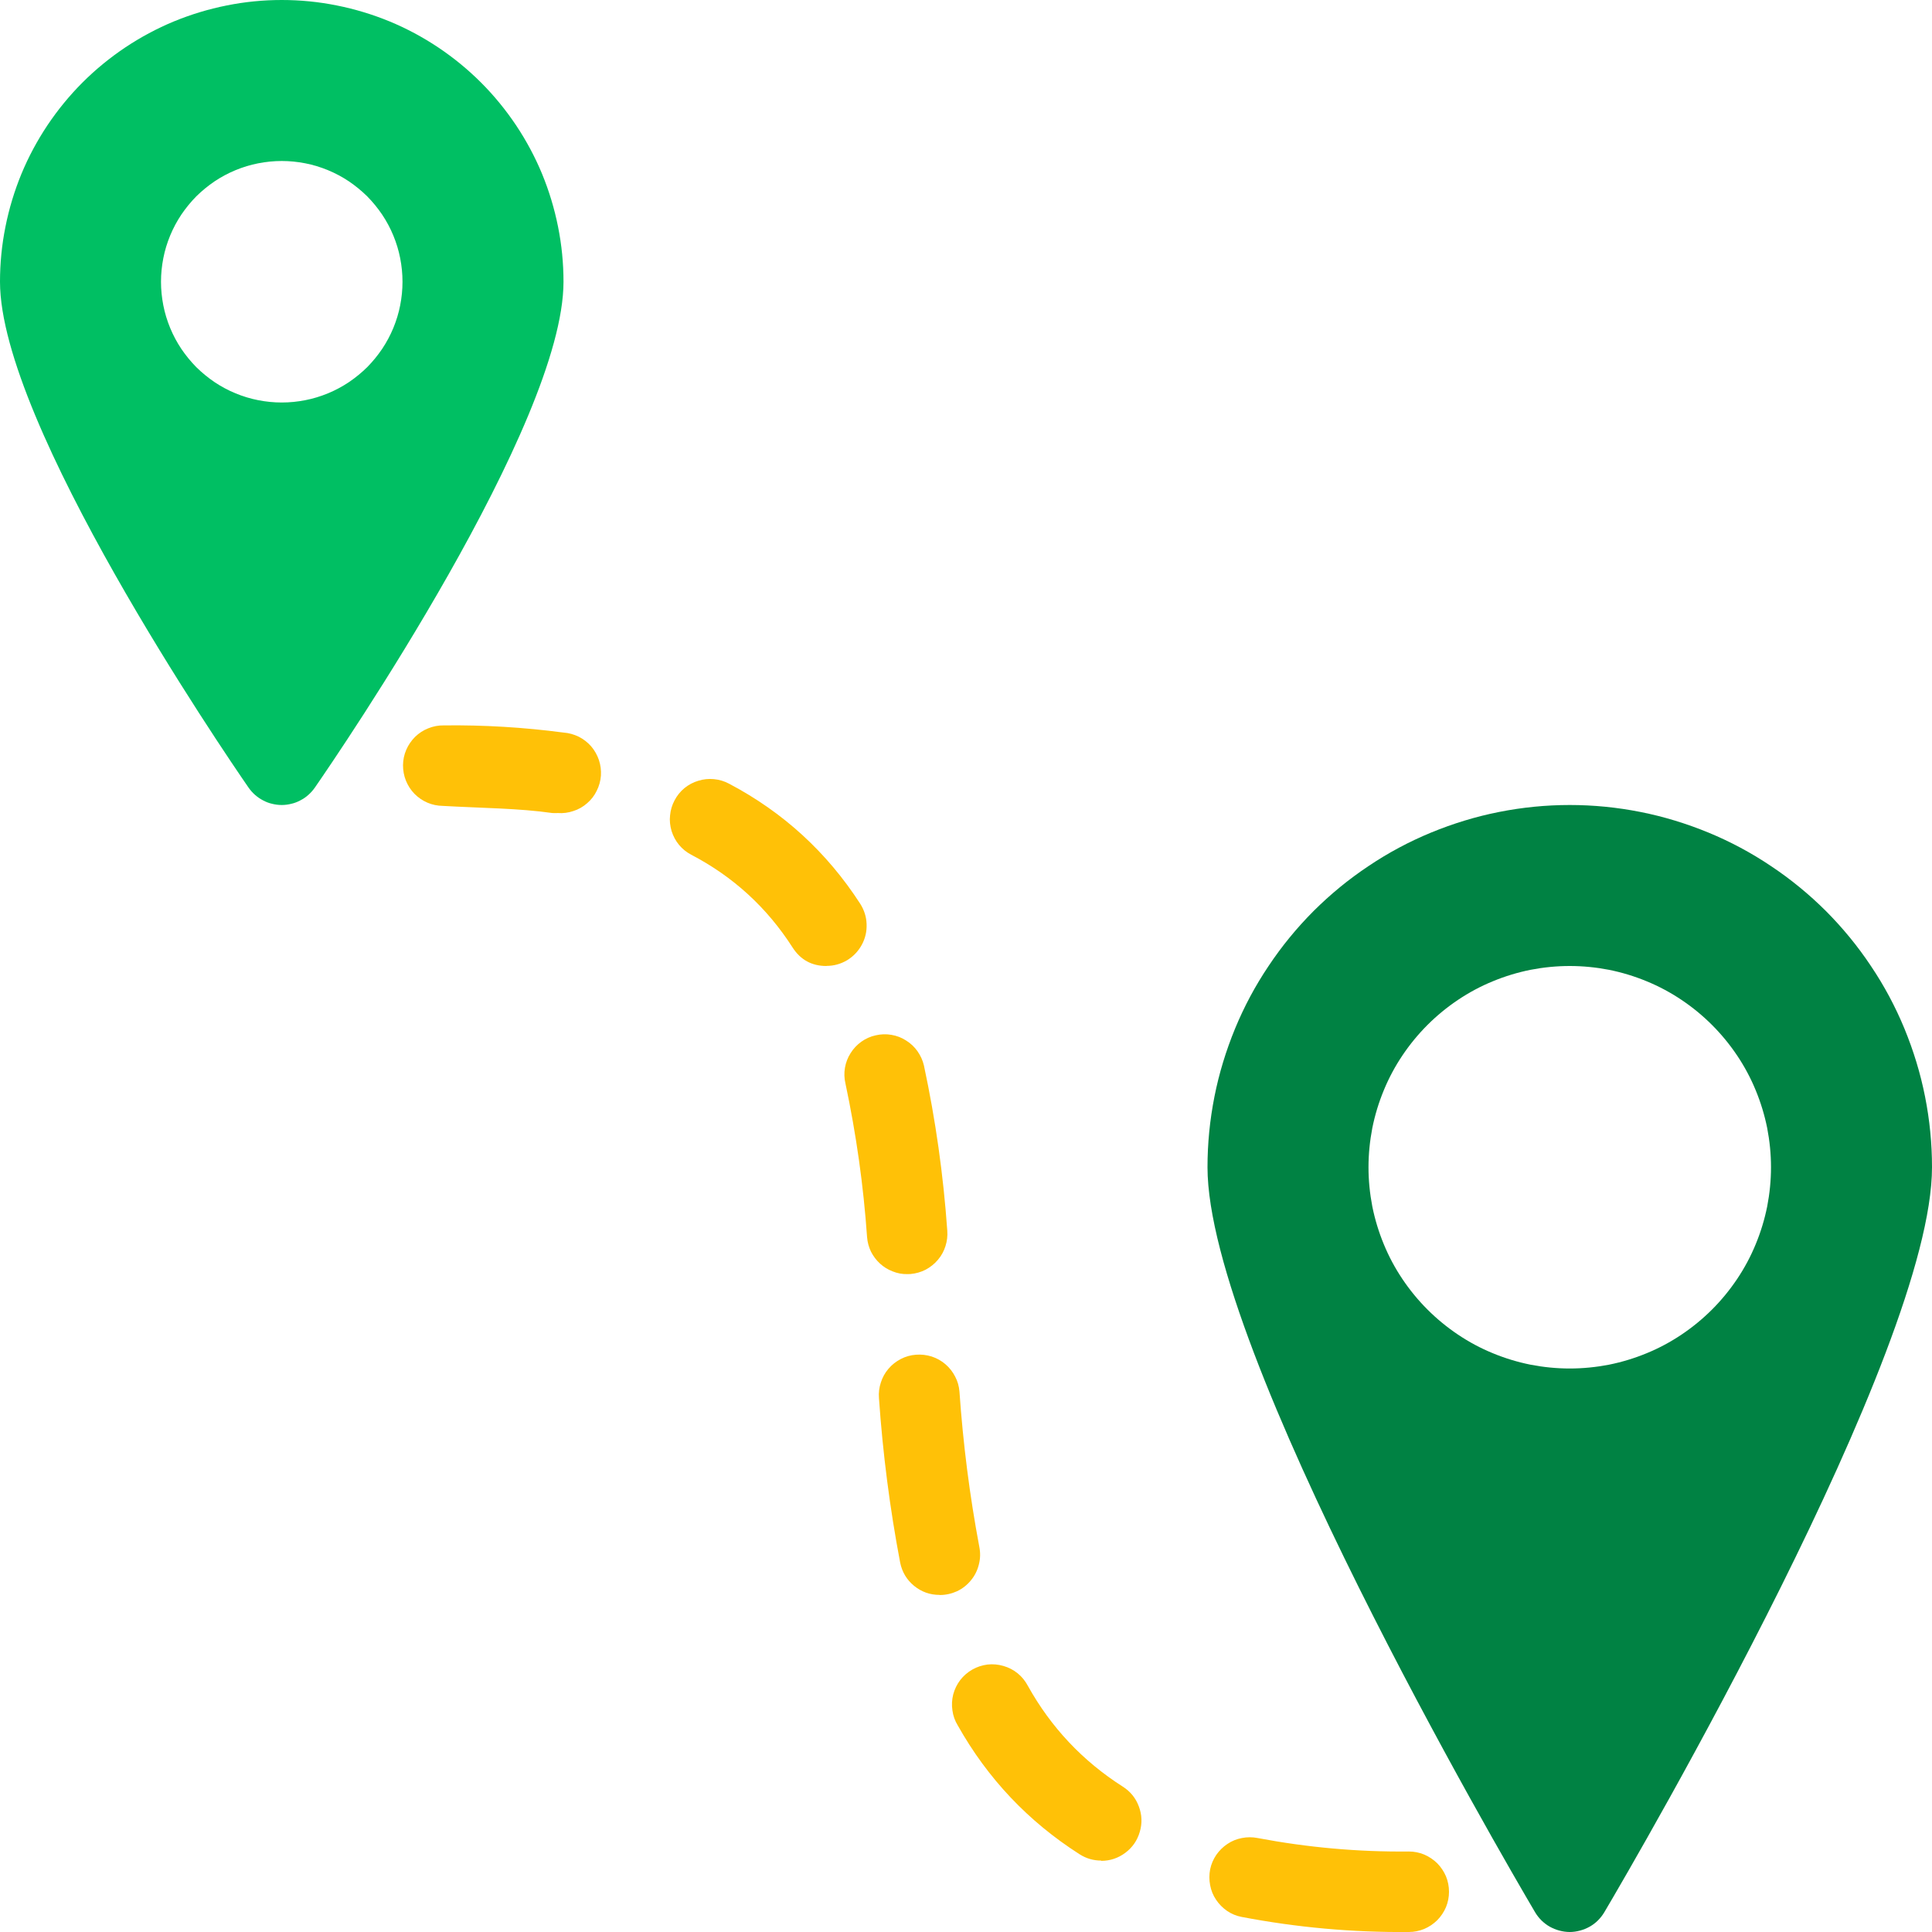
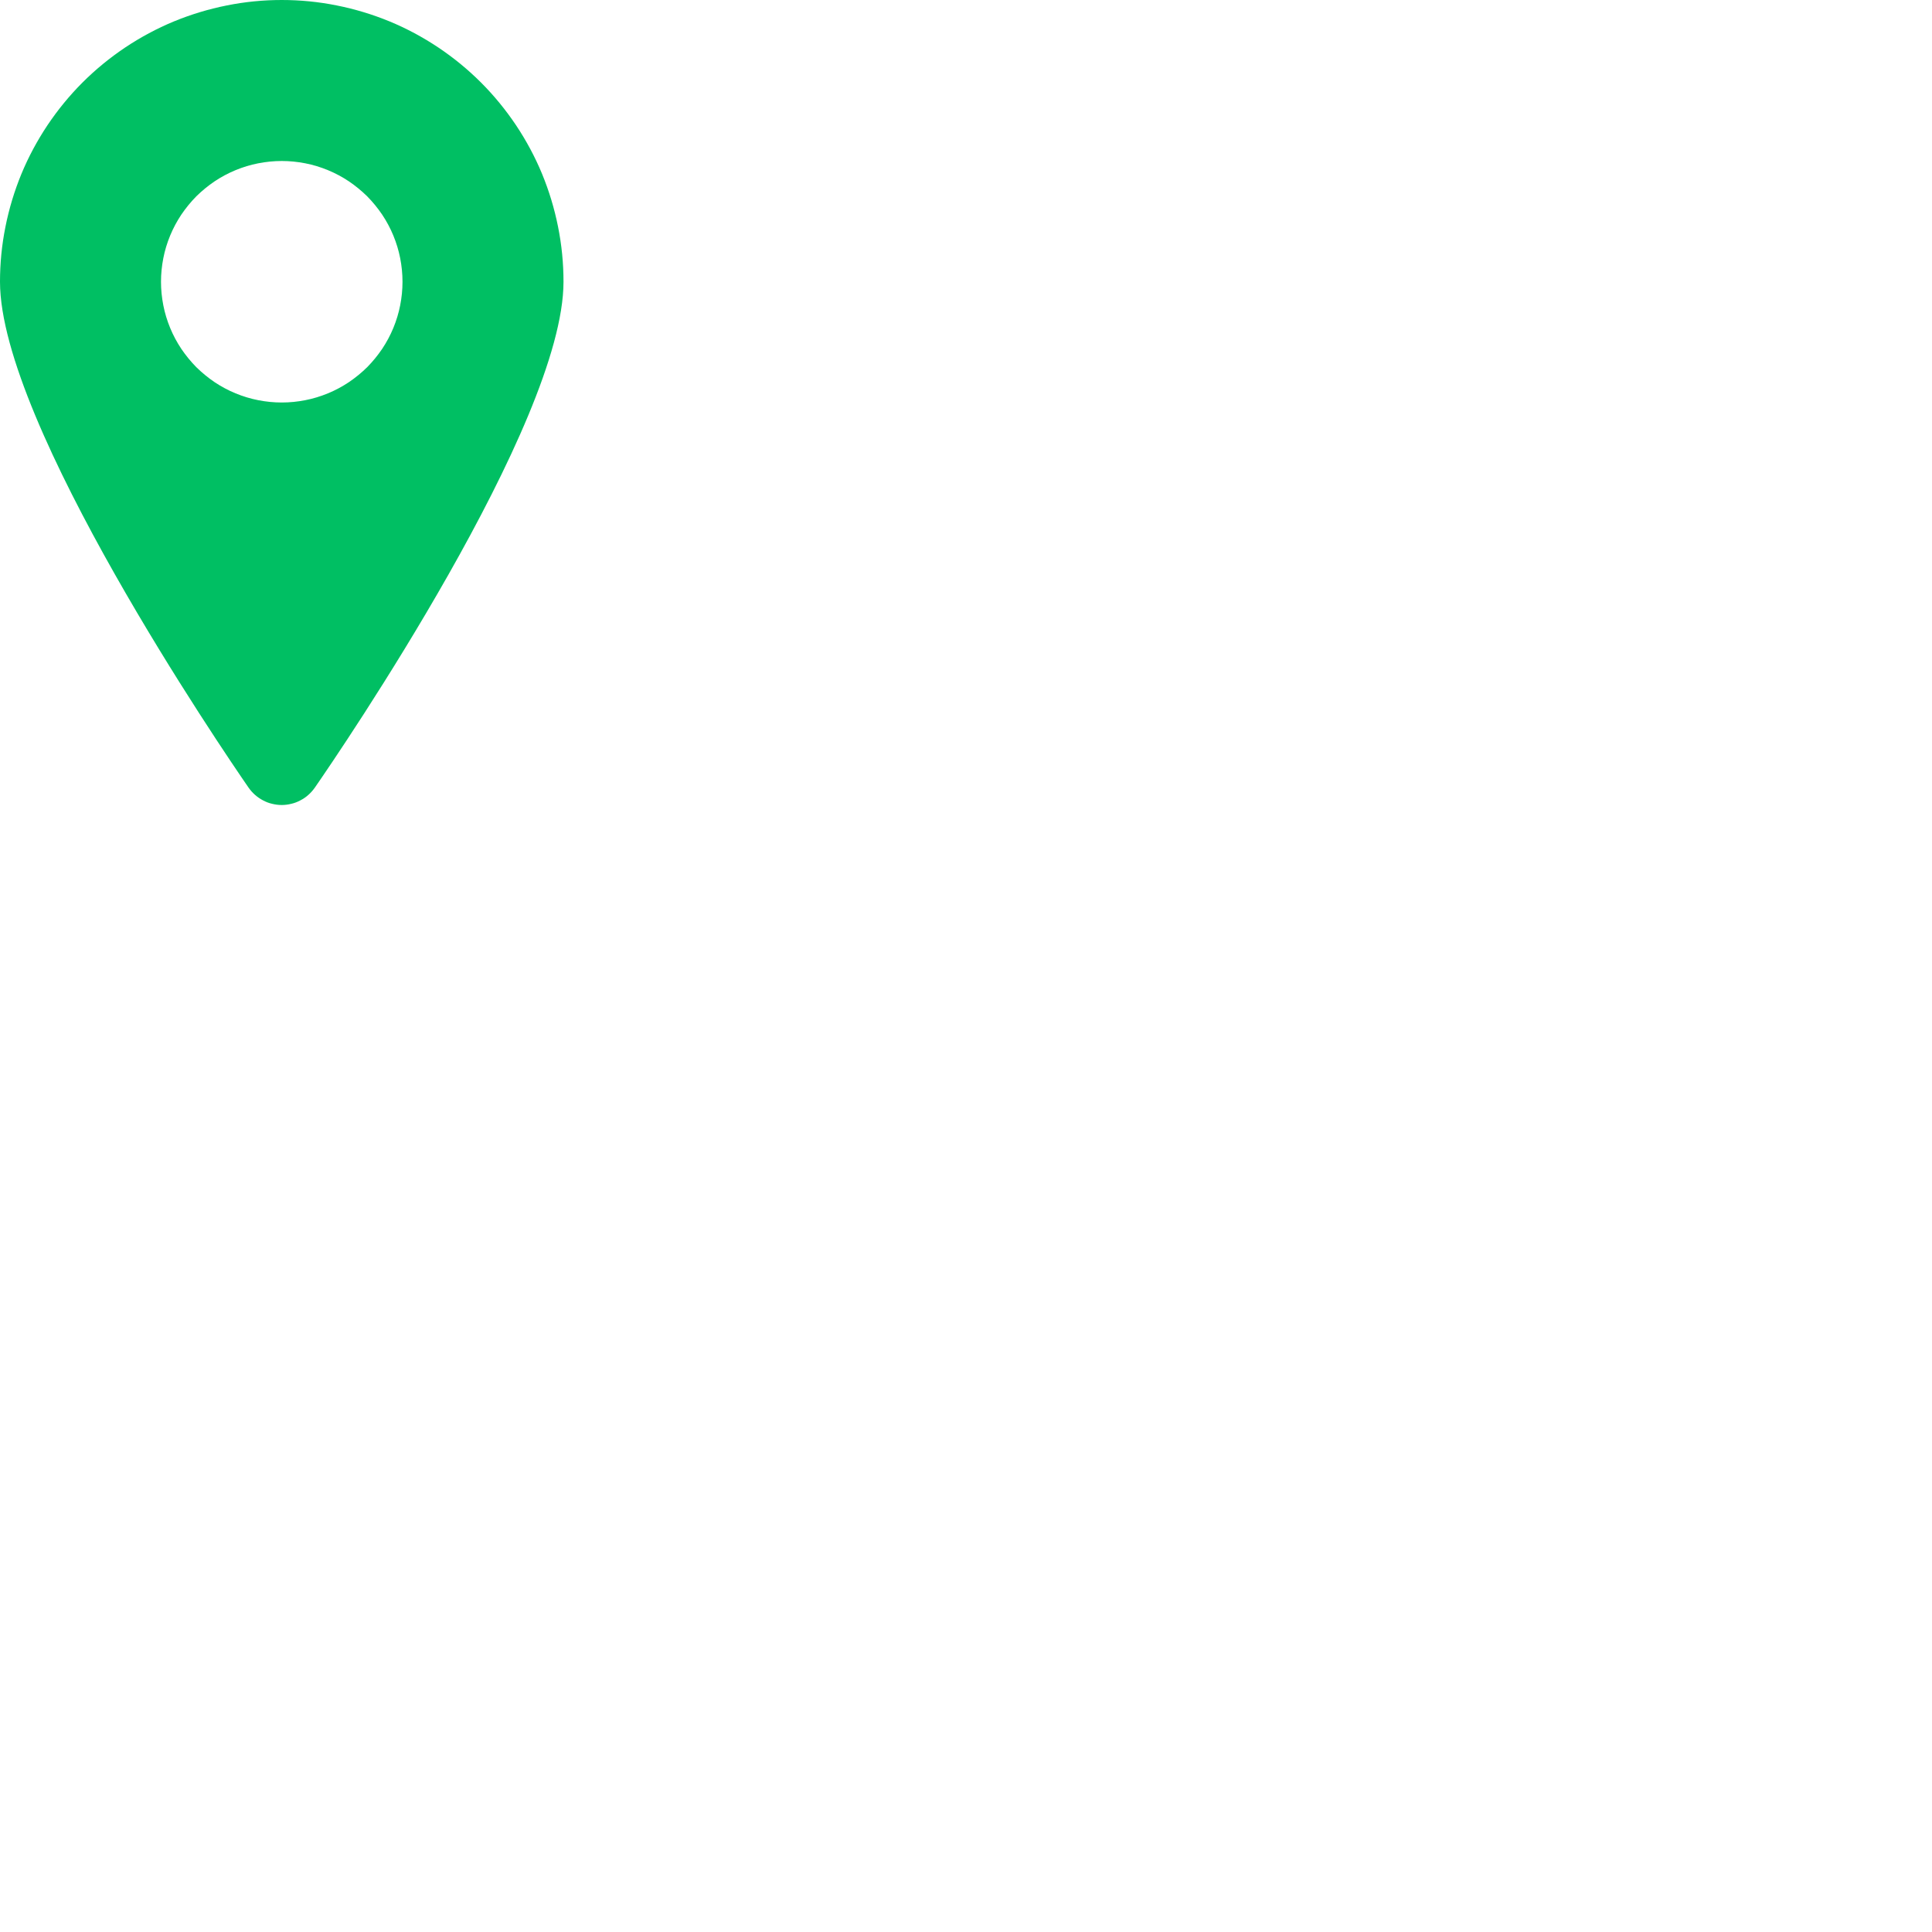
<svg xmlns="http://www.w3.org/2000/svg" width="100" zoomAndPan="magnify" viewBox="0 0 75 75" height="100" preserveAspectRatio="xMidYMid meet" version="1.0">
  <path fill="#00bf63" d="M 10.938 0 C 10.219 0 9.508 0.07 8.805 0.211 C 8.098 0.352 7.414 0.559 6.75 0.832 C 6.09 1.105 5.457 1.445 4.859 1.844 C 4.266 2.242 3.711 2.695 3.203 3.203 C 2.695 3.711 2.242 4.266 1.844 4.859 C 1.445 5.457 1.105 6.09 0.832 6.75 C 0.559 7.414 0.352 8.098 0.211 8.805 C 0.07 9.508 0 10.219 0 10.938 C 0 16.445 8.664 29.148 9.648 30.574 C 9.723 30.68 9.805 30.773 9.898 30.855 C 9.996 30.941 10.098 31.012 10.211 31.07 C 10.32 31.129 10.438 31.176 10.562 31.203 C 10.684 31.234 10.809 31.25 10.938 31.25 C 11.062 31.25 11.188 31.234 11.309 31.203 C 11.434 31.176 11.551 31.129 11.66 31.07 C 11.773 31.012 11.879 30.941 11.973 30.855 C 12.066 30.773 12.148 30.68 12.223 30.574 C 13.211 29.148 21.875 16.445 21.875 10.938 C 21.875 10.219 21.805 9.508 21.664 8.805 C 21.523 8.098 21.316 7.414 21.043 6.75 C 20.77 6.09 20.43 5.457 20.031 4.859 C 19.633 4.266 19.18 3.711 18.672 3.203 C 18.164 2.695 17.609 2.242 17.016 1.844 C 16.418 1.445 15.785 1.105 15.125 0.832 C 14.461 0.559 13.777 0.352 13.07 0.211 C 12.367 0.07 11.656 0 10.938 0 Z M 10.938 15.625 C 10.629 15.625 10.324 15.594 10.023 15.535 C 9.723 15.477 9.43 15.387 9.145 15.27 C 8.859 15.152 8.59 15.008 8.332 14.836 C 8.078 14.664 7.84 14.469 7.621 14.254 C 7.406 14.035 7.211 13.797 7.039 13.543 C 6.867 13.285 6.723 13.016 6.605 12.73 C 6.488 12.445 6.398 12.152 6.34 11.852 C 6.281 11.551 6.25 11.246 6.25 10.938 C 6.25 10.629 6.281 10.324 6.34 10.023 C 6.398 9.723 6.488 9.43 6.605 9.145 C 6.723 8.859 6.867 8.59 7.039 8.332 C 7.211 8.078 7.406 7.84 7.621 7.621 C 7.84 7.406 8.078 7.211 8.332 7.039 C 8.59 6.867 8.859 6.723 9.145 6.605 C 9.43 6.488 9.723 6.398 10.023 6.34 C 10.324 6.281 10.629 6.25 10.938 6.25 C 11.246 6.25 11.551 6.281 11.852 6.34 C 12.152 6.398 12.445 6.488 12.73 6.605 C 13.016 6.723 13.285 6.867 13.543 7.039 C 13.797 7.211 14.035 7.406 14.254 7.621 C 14.469 7.84 14.664 8.078 14.836 8.332 C 15.008 8.59 15.152 8.859 15.27 9.145 C 15.387 9.43 15.477 9.723 15.535 10.023 C 15.594 10.324 15.625 10.629 15.625 10.938 C 15.625 11.246 15.594 11.551 15.535 11.852 C 15.477 12.152 15.387 12.445 15.27 12.73 C 15.152 13.016 15.008 13.285 14.836 13.543 C 14.664 13.797 14.469 14.035 14.254 14.254 C 14.035 14.469 13.797 14.664 13.543 14.836 C 13.285 15.008 13.016 15.152 12.73 15.27 C 12.445 15.387 12.152 15.477 11.852 15.535 C 11.551 15.594 11.246 15.625 10.938 15.625 Z M 10.938 15.625 " fill-opacity="1" fill-rule="nonzero" />
-   <path fill="#008243" d="M 60.938 31.25 C 60.016 31.25 59.102 31.34 58.195 31.52 C 57.289 31.699 56.41 31.969 55.555 32.32 C 54.703 32.672 53.891 33.105 53.125 33.621 C 52.355 34.133 51.648 34.715 50.992 35.367 C 50.34 36.023 49.758 36.73 49.246 37.5 C 48.73 38.266 48.297 39.078 47.945 39.93 C 47.594 40.785 47.324 41.664 47.145 42.57 C 46.965 43.477 46.875 44.391 46.875 45.312 C 46.875 52.434 58.289 72.023 59.59 74.23 C 59.66 74.348 59.742 74.453 59.84 74.551 C 59.938 74.645 60.043 74.727 60.16 74.793 C 60.281 74.859 60.402 74.91 60.535 74.945 C 60.668 74.98 60.801 75 60.938 75 C 61.07 75 61.207 74.98 61.336 74.945 C 61.469 74.91 61.594 74.859 61.711 74.793 C 61.828 74.727 61.938 74.645 62.031 74.551 C 62.129 74.453 62.211 74.348 62.281 74.23 C 63.586 72.023 75 52.434 75 45.312 C 75 44.391 74.91 43.477 74.73 42.57 C 74.551 41.664 74.281 40.785 73.93 39.93 C 73.578 39.078 73.145 38.266 72.629 37.5 C 72.117 36.73 71.535 36.023 70.883 35.367 C 70.227 34.715 69.52 34.133 68.75 33.621 C 67.984 33.105 67.172 32.672 66.32 32.32 C 65.465 31.969 64.586 31.699 63.68 31.52 C 62.773 31.34 61.859 31.25 60.938 31.25 Z M 60.938 53.125 C 60.426 53.125 59.918 53.074 59.414 52.977 C 58.91 52.875 58.422 52.727 57.949 52.531 C 57.473 52.336 57.023 52.094 56.598 51.809 C 56.172 51.523 55.777 51.199 55.414 50.836 C 55.051 50.473 54.727 50.078 54.441 49.652 C 54.156 49.227 53.914 48.777 53.719 48.301 C 53.523 47.828 53.375 47.34 53.273 46.836 C 53.176 46.332 53.125 45.824 53.125 45.312 C 53.125 44.801 53.176 44.293 53.273 43.789 C 53.375 43.285 53.523 42.797 53.719 42.324 C 53.914 41.848 54.156 41.398 54.441 40.973 C 54.727 40.547 55.051 40.152 55.414 39.789 C 55.777 39.426 56.172 39.102 56.598 38.816 C 57.023 38.531 57.473 38.289 57.949 38.094 C 58.422 37.898 58.91 37.75 59.414 37.648 C 59.918 37.551 60.426 37.5 60.938 37.5 C 61.449 37.5 61.957 37.551 62.461 37.648 C 62.965 37.75 63.453 37.898 63.926 38.094 C 64.402 38.289 64.852 38.531 65.277 38.816 C 65.703 39.102 66.098 39.426 66.461 39.789 C 66.824 40.152 67.148 40.547 67.434 40.973 C 67.719 41.398 67.961 41.848 68.156 42.324 C 68.352 42.797 68.5 43.285 68.602 43.789 C 68.699 44.293 68.75 44.801 68.75 45.312 C 68.75 45.824 68.699 46.332 68.602 46.836 C 68.5 47.34 68.352 47.828 68.156 48.301 C 67.961 48.777 67.719 49.227 67.434 49.652 C 67.148 50.078 66.824 50.473 66.461 50.836 C 66.098 51.199 65.703 51.523 65.277 51.809 C 64.852 52.094 64.402 52.336 63.926 52.531 C 63.453 52.727 62.965 52.875 62.461 52.977 C 61.957 53.074 61.449 53.125 60.938 53.125 Z M 60.938 53.125 " fill-opacity="1" fill-rule="nonzero" />
-   <path fill="#ffc107" d="M 54.688 75 C 52.504 75.02 50.34 74.824 48.195 74.414 C 47.992 74.375 47.805 74.297 47.633 74.18 C 47.465 74.062 47.32 73.918 47.207 73.746 C 47.09 73.574 47.016 73.387 46.977 73.18 C 46.938 72.977 46.938 72.773 46.977 72.57 C 47.02 72.367 47.098 72.18 47.215 72.008 C 47.332 71.84 47.477 71.695 47.648 71.582 C 47.82 71.465 48.008 71.391 48.211 71.352 C 48.414 71.312 48.617 71.312 48.82 71.352 C 50.762 71.719 52.715 71.895 54.688 71.875 C 54.895 71.875 55.094 71.914 55.285 71.992 C 55.477 72.074 55.645 72.188 55.793 72.332 C 55.938 72.48 56.051 72.648 56.133 72.84 C 56.211 73.031 56.25 73.23 56.25 73.438 C 56.25 73.645 56.211 73.844 56.133 74.035 C 56.051 74.227 55.938 74.395 55.793 74.543 C 55.645 74.688 55.477 74.801 55.285 74.883 C 55.094 74.961 54.895 75 54.688 75 Z M 42.746 72.227 C 42.441 72.227 42.164 72.145 41.906 71.98 C 39.914 70.707 38.34 69.043 37.18 66.98 C 37.07 66.801 37 66.605 36.973 66.398 C 36.941 66.188 36.953 65.98 37.004 65.777 C 37.059 65.574 37.148 65.387 37.277 65.219 C 37.406 65.051 37.562 64.918 37.746 64.812 C 37.93 64.707 38.125 64.645 38.336 64.617 C 38.543 64.594 38.75 64.613 38.953 64.672 C 39.156 64.73 39.34 64.824 39.504 64.957 C 39.668 65.09 39.797 65.25 39.898 65.438 C 40.797 67.055 42.027 68.363 43.59 69.359 C 43.883 69.547 44.09 69.801 44.211 70.129 C 44.332 70.453 44.344 70.781 44.246 71.113 C 44.148 71.449 43.961 71.719 43.684 71.926 C 43.406 72.133 43.094 72.238 42.746 72.238 Z M 36.473 61.914 C 36.102 61.914 35.773 61.797 35.484 61.562 C 35.199 61.328 35.02 61.027 34.945 60.664 C 34.543 58.551 34.27 56.422 34.121 54.273 C 34.105 54.066 34.129 53.867 34.195 53.668 C 34.258 53.469 34.355 53.293 34.492 53.133 C 34.625 52.977 34.785 52.852 34.973 52.754 C 35.156 52.66 35.352 52.605 35.559 52.59 C 35.766 52.574 35.969 52.598 36.168 52.66 C 36.363 52.723 36.543 52.824 36.699 52.957 C 36.859 53.094 36.984 53.254 37.078 53.438 C 37.176 53.621 37.23 53.816 37.246 54.023 C 37.387 56.047 37.641 58.051 38.016 60.043 C 38.062 60.273 38.059 60.504 38 60.73 C 37.945 60.957 37.844 61.164 37.695 61.344 C 37.547 61.527 37.367 61.668 37.156 61.77 C 36.941 61.867 36.719 61.918 36.484 61.918 Z M 35.223 49.461 C 35.027 49.465 34.836 49.43 34.652 49.355 C 34.469 49.285 34.305 49.184 34.16 49.051 C 34.016 48.918 33.902 48.766 33.812 48.59 C 33.727 48.414 33.676 48.227 33.66 48.031 C 33.52 46.02 33.238 44.031 32.82 42.059 C 32.773 41.859 32.766 41.656 32.801 41.449 C 32.836 41.246 32.91 41.055 33.02 40.883 C 33.129 40.707 33.27 40.559 33.438 40.438 C 33.605 40.32 33.793 40.234 33.996 40.191 C 34.195 40.145 34.398 40.137 34.602 40.172 C 34.809 40.207 34.996 40.277 35.172 40.391 C 35.348 40.5 35.496 40.637 35.617 40.809 C 35.734 40.977 35.82 41.16 35.867 41.363 C 36.32 43.477 36.621 45.613 36.773 47.77 C 36.789 47.977 36.766 48.176 36.703 48.375 C 36.641 48.57 36.543 48.75 36.41 48.906 C 36.273 49.066 36.117 49.191 35.934 49.289 C 35.75 49.383 35.555 49.438 35.348 49.457 Z M 32.082 37.5 C 31.516 37.5 31.078 37.262 30.77 36.785 C 29.777 35.234 28.465 34.031 26.832 33.18 C 26.648 33.082 26.492 32.957 26.359 32.797 C 26.227 32.637 26.133 32.457 26.07 32.258 C 26.012 32.059 25.988 31.855 26.012 31.652 C 26.031 31.445 26.09 31.25 26.188 31.066 C 26.285 30.883 26.41 30.727 26.57 30.594 C 26.73 30.465 26.91 30.367 27.109 30.309 C 27.309 30.246 27.512 30.227 27.715 30.246 C 27.922 30.266 28.117 30.324 28.301 30.422 C 30.406 31.531 32.102 33.086 33.395 35.086 C 33.547 35.328 33.633 35.59 33.641 35.875 C 33.652 36.16 33.59 36.43 33.453 36.68 C 33.316 36.93 33.125 37.129 32.883 37.277 C 32.637 37.422 32.371 37.496 32.086 37.496 Z M 21.664 31.562 C 21.59 31.566 21.516 31.566 21.441 31.562 C 20.145 31.375 18.711 31.371 17.191 31.285 C 16.984 31.281 16.785 31.242 16.594 31.16 C 16.402 31.078 16.234 30.961 16.09 30.816 C 15.945 30.668 15.836 30.496 15.758 30.305 C 15.68 30.113 15.645 29.91 15.645 29.703 C 15.648 29.496 15.688 29.297 15.77 29.109 C 15.852 28.918 15.969 28.75 16.113 28.605 C 16.262 28.461 16.434 28.348 16.625 28.273 C 16.816 28.195 17.02 28.156 17.227 28.16 C 18.781 28.141 20.332 28.234 21.875 28.438 C 22.082 28.453 22.277 28.508 22.465 28.598 C 22.648 28.691 22.812 28.816 22.949 28.973 C 23.082 29.129 23.184 29.309 23.25 29.504 C 23.316 29.703 23.34 29.902 23.328 30.109 C 23.312 30.316 23.258 30.516 23.164 30.699 C 23.074 30.887 22.949 31.047 22.789 31.184 C 22.633 31.32 22.457 31.422 22.258 31.484 C 22.062 31.551 21.859 31.578 21.652 31.562 Z M 21.664 31.562 " fill-opacity="1" fill-rule="nonzero" />
</svg>